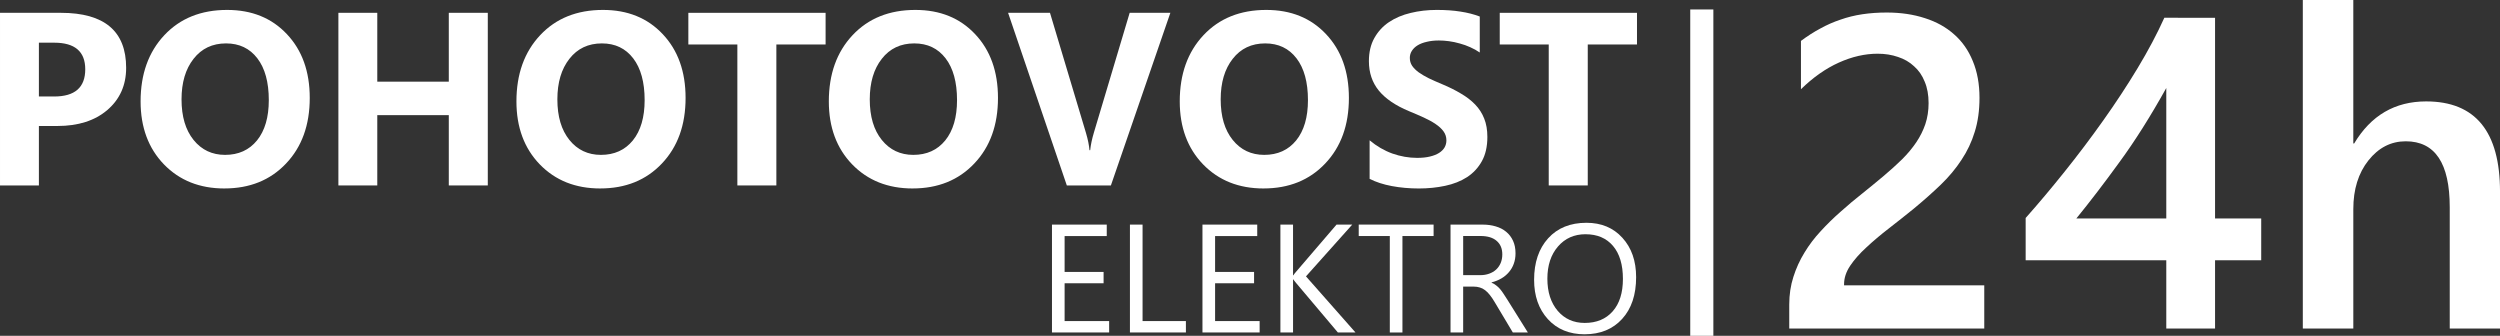
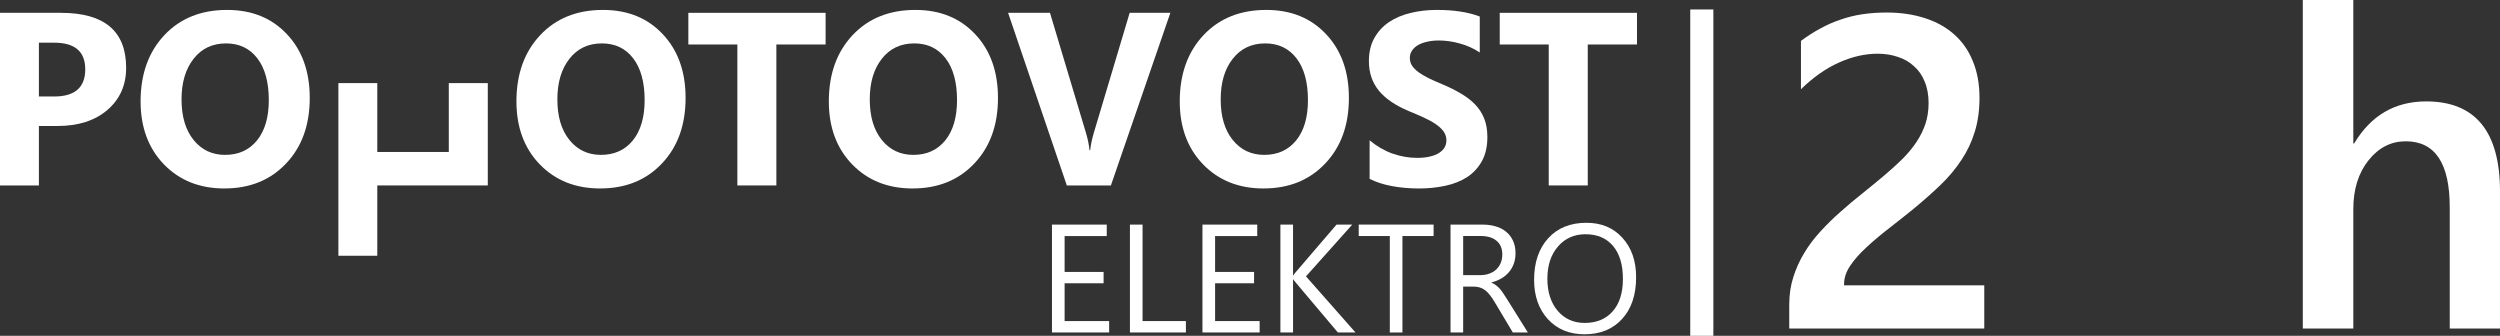
<svg xmlns="http://www.w3.org/2000/svg" width="143.088mm" height="19.22mm" viewBox="0 0 143.088 19.22" version="1.1" id="svg1">
  <rect x="0" y="0" width="143.088" height="19.22" fill="#333333" stroke="none" />
  <defs id="defs1" />
  <g id="layer1" transform="translate(-6.845,-17.381)">
    <g aria-label="POHOTOVOST" id="text1" style="font-size:10.583px;line-height:1.25;stroke-width:0.265;fill:#ffffff">
      <path d="m 9.071,24.592 v 3.404 h -2.226 v -9.881 h 3.486 q 3.734,0 3.734,3.149 0,1.488 -1.075,2.412 -1.068,0.916 -2.859,0.916 z m 0,-4.768 v 3.08 h 0.875 q 1.778,0 1.778,-1.557 0,-1.523 -1.778,-1.523 z" style="font-weight:bold;font-size:14.111px;font-family:'Segoe UI';-inkscape-font-specification:'Segoe UI, Bold';fill:#ffffff" id="path6" />
      <path d="m 19.688,28.168 q -2.122,0 -3.459,-1.378 -1.337,-1.385 -1.337,-3.604 0,-2.343 1.357,-3.79 1.357,-1.447 3.597,-1.447 2.115,0 3.418,1.385 1.309,1.385 1.309,3.652 0,2.329 -1.357,3.755 -1.35,1.426 -3.528,1.426 z m 0.096,-8.303 q -1.171,0 -1.86,0.882 -0.689,0.875 -0.689,2.322 0,1.468 0.689,2.322 0.689,0.854 1.805,0.854 1.151,0 1.826,-0.827 0.675,-0.834 0.675,-2.308 0,-1.537 -0.655,-2.391 -0.655,-0.854 -1.791,-0.854 z" style="font-weight:bold;font-size:14.111px;font-family:'Segoe UI';-inkscape-font-specification:'Segoe UI, Bold';fill:#ffffff" id="path7" />
-       <path d="m 34.764,27.995 h -2.232 v -4.024 h -4.093 v 4.024 h -2.226 v -9.881 h 2.226 v 3.941 h 4.093 v -3.941 h 2.232 z" style="font-weight:bold;font-size:14.111px;font-family:'Segoe UI';-inkscape-font-specification:'Segoe UI, Bold';fill:#ffffff" id="path8" />
+       <path d="m 34.764,27.995 h -2.232 h -4.093 v 4.024 h -2.226 v -9.881 h 2.226 v 3.941 h 4.093 v -3.941 h 2.232 z" style="font-weight:bold;font-size:14.111px;font-family:'Segoe UI';-inkscape-font-specification:'Segoe UI, Bold';fill:#ffffff" id="path8" />
      <path d="m 41.199,28.168 q -2.122,0 -3.459,-1.378 -1.337,-1.385 -1.337,-3.604 0,-2.343 1.357,-3.79 1.357,-1.447 3.597,-1.447 2.115,0 3.418,1.385 1.309,1.385 1.309,3.652 0,2.329 -1.357,3.755 -1.35,1.426 -3.528,1.426 z m 0.096,-8.303 q -1.171,0 -1.86,0.882 -0.689,0.875 -0.689,2.322 0,1.468 0.689,2.322 0.689,0.854 1.805,0.854 1.151,0 1.826,-0.827 0.675,-0.834 0.675,-2.308 0,-1.537 -0.655,-2.391 -0.655,-0.854 -1.791,-0.854 z" style="font-weight:bold;font-size:14.111px;font-family:'Segoe UI';-inkscape-font-specification:'Segoe UI, Bold';fill:#ffffff" id="path9" />
      <path d="m 54.098,19.927 h -2.818 v 8.068 h -2.232 V 19.927 H 46.243 v -1.812 h 7.855 z" style="font-weight:bold;font-size:14.111px;font-family:'Segoe UI';-inkscape-font-specification:'Segoe UI, Bold';fill:#ffffff" id="path10" />
      <path d="m 59.079,28.168 q -2.122,0 -3.459,-1.378 -1.337,-1.385 -1.337,-3.604 0,-2.343 1.357,-3.79 1.357,-1.447 3.597,-1.447 2.115,0 3.418,1.385 1.309,1.385 1.309,3.652 0,2.329 -1.357,3.755 -1.35,1.426 -3.528,1.426 z m 0.096,-8.303 q -1.171,0 -1.86,0.882 -0.689,0.875 -0.689,2.322 0,1.468 0.689,2.322 0.689,0.854 1.805,0.854 1.151,0 1.826,-0.827 0.675,-0.834 0.675,-2.308 0,-1.537 -0.655,-2.391 -0.655,-0.854 -1.791,-0.854 z" style="font-weight:bold;font-size:14.111px;font-family:'Segoe UI';-inkscape-font-specification:'Segoe UI, Bold';fill:#ffffff" id="path11" />
      <path d="m 73.831,18.115 -3.404,9.881 h -2.522 l -3.362,-9.881 h 2.398 l 2.06,6.876 q 0.165,0.558 0.2,0.985 h 0.041 q 0.048,-0.462 0.214,-1.013 L 71.502,18.115 Z" style="font-weight:bold;font-size:14.111px;font-family:'Segoe UI';-inkscape-font-specification:'Segoe UI, Bold';fill:#ffffff" id="path12" />
      <path d="m 79.164,28.168 q -2.122,0 -3.459,-1.378 -1.337,-1.385 -1.337,-3.604 0,-2.343 1.357,-3.79 1.357,-1.447 3.597,-1.447 2.115,0 3.418,1.385 1.309,1.385 1.309,3.652 0,2.329 -1.357,3.755 -1.35,1.426 -3.528,1.426 z m 0.096,-8.303 q -1.171,0 -1.86,0.882 -0.689,0.875 -0.689,2.322 0,1.468 0.689,2.322 0.689,0.854 1.805,0.854 1.151,0 1.826,-0.827 0.675,-0.834 0.675,-2.308 0,-1.537 -0.655,-2.391 -0.655,-0.854 -1.791,-0.854 z" style="font-weight:bold;font-size:14.111px;font-family:'Segoe UI';-inkscape-font-specification:'Segoe UI, Bold';fill:#ffffff" id="path13" />
      <path d="m 85.235,27.616 v -2.205 q 0.599,0.503 1.302,0.758 0.703,0.248 1.419,0.248 0.42,0 0.73,-0.076 0.317,-0.076 0.524,-0.207 0.214,-0.138 0.317,-0.317 0.103,-0.186 0.103,-0.4 0,-0.289 -0.165,-0.517 -0.165,-0.227 -0.455,-0.42 -0.282,-0.193 -0.675,-0.372 -0.393,-0.179 -0.847,-0.365 -1.158,-0.482 -1.729,-1.178 -0.565,-0.696 -0.565,-1.681 0,-0.772 0.31,-1.323 0.31,-0.558 0.841,-0.916 0.537,-0.358 1.24,-0.524 0.703,-0.172 1.488,-0.172 0.772,0 1.364,0.096 0.599,0.09 1.102,0.282 v 2.06 q -0.248,-0.172 -0.544,-0.303 -0.289,-0.131 -0.599,-0.214 -0.31,-0.09 -0.62,-0.131 -0.303,-0.041 -0.579,-0.041 -0.379,0 -0.689,0.076 -0.31,0.069 -0.524,0.2 -0.214,0.131 -0.331,0.317 -0.117,0.179 -0.117,0.407 0,0.248 0.131,0.448 0.131,0.193 0.372,0.372 0.241,0.172 0.586,0.345 0.345,0.165 0.779,0.345 0.593,0.248 1.061,0.531 0.475,0.276 0.813,0.627 0.338,0.351 0.517,0.806 0.179,0.448 0.179,1.047 0,0.827 -0.317,1.392 -0.31,0.558 -0.847,0.91 -0.537,0.345 -1.254,0.496 -0.71,0.152 -1.502,0.152 -0.813,0 -1.55,-0.138 -0.73,-0.138 -1.268,-0.413 z" style="font-weight:bold;font-size:14.111px;font-family:'Segoe UI';-inkscape-font-specification:'Segoe UI, Bold';fill:#ffffff" id="path14" />
      <path d="m 100.538,19.927 h -2.818 v 8.068 H 95.487 V 19.927 H 92.683 v -1.812 h 7.855 z" style="font-weight:bold;font-size:14.111px;font-family:'Segoe UI';-inkscape-font-specification:'Segoe UI, Bold';fill:#ffffff" id="path15" />
    </g>
    <g aria-label="ELEKTRO" id="text2" style="font-size:10.583px;line-height:1.25;stroke-width:0.265;fill:#ffffff">
      <path d="m 70.328,36.411 h -3.273 v -6.175 h 3.135 v 0.655 h -2.412 v 2.054 h 2.231 v 0.65 h -2.231 v 2.162 h 2.549 z" style="font-size:8.819px;font-family:'Segoe UI';-inkscape-font-specification:'Segoe UI, Normal';fill:#ffffff" id="path16" />
      <path d="m 74.721,36.411 h -3.204 v -6.175 h 0.723 v 5.521 h 2.48 z" style="font-size:8.819px;font-family:'Segoe UI';-inkscape-font-specification:'Segoe UI, Normal';fill:#ffffff" id="path17" />
      <path d="m 78.941,36.411 h -3.273 v -6.175 h 3.135 v 0.655 h -2.412 v 2.054 h 2.231 v 0.65 h -2.231 v 2.162 h 2.549 z" style="font-size:8.819px;font-family:'Segoe UI';-inkscape-font-specification:'Segoe UI, Normal';fill:#ffffff" id="path18" />
      <path d="m 84.427,36.411 h -1.008 L 81.034,33.586 Q 80.9,33.427 80.87,33.371 h -0.017 v 3.04 H 80.129 v -6.175 h 0.723 v 2.902 h 0.017 q 0.06,-0.095 0.164,-0.211 l 2.308,-2.691 h 0.9 l -2.648,2.963 z" style="font-size:8.819px;font-family:'Segoe UI';-inkscape-font-specification:'Segoe UI, Normal';fill:#ffffff" id="path19" />
      <path d="m 88.897,30.89 h -1.783 v 5.521 h -0.723 v -5.521 h -1.779 v -0.655 h 4.285 z" style="font-size:8.819px;font-family:'Segoe UI';-inkscape-font-specification:'Segoe UI, Normal';fill:#ffffff" id="path20" />
      <path d="m 94.293,36.411 h -0.861 l -1.034,-1.731 q -0.142,-0.241 -0.276,-0.409 -0.133,-0.172 -0.276,-0.28 -0.138,-0.108 -0.301,-0.155 -0.159,-0.052 -0.362,-0.052 h -0.594 v 2.627 h -0.723 v -6.175 h 1.843 q 0.405,0 0.745,0.103 0.345,0.099 0.594,0.306 0.254,0.207 0.396,0.517 0.142,0.306 0.142,0.719 0,0.323 -0.099,0.594 -0.095,0.267 -0.276,0.478 -0.177,0.211 -0.431,0.362 -0.25,0.146 -0.564,0.228 v 0.017 q 0.155,0.069 0.267,0.159 0.116,0.086 0.22,0.207 0.103,0.121 0.202,0.276 0.103,0.151 0.228,0.353 z m -3.703,-5.521 v 2.239 h 0.982 q 0.271,0 0.5,-0.082 0.233,-0.082 0.4,-0.233 0.168,-0.155 0.263,-0.375 0.095,-0.224 0.095,-0.5 0,-0.495 -0.323,-0.771 -0.319,-0.28 -0.926,-0.28 z" style="font-size:8.819px;font-family:'Segoe UI';-inkscape-font-specification:'Segoe UI, Normal';fill:#ffffff" id="path21" />
      <path d="m 97.544,36.514 q -1.313,0 -2.106,-0.866 -0.788,-0.866 -0.788,-2.252 0,-1.49 0.805,-2.377 0.805,-0.887 2.192,-0.887 1.279,0 2.058,0.861 0.784,0.861 0.784,2.252 0,1.512 -0.801,2.39 -0.801,0.878 -2.145,0.878 z m 0.052,-5.727 q -0.973,0 -1.58,0.702 -0.607,0.702 -0.607,1.843 0,1.141 0.59,1.839 0.594,0.693 1.546,0.693 1.016,0 1.602,-0.663 0.586,-0.663 0.586,-1.856 0,-1.223 -0.568,-1.89 -0.568,-0.667 -1.568,-0.667 z" style="font-size:8.819px;font-family:'Segoe UI';-inkscape-font-specification:'Segoe UI, Normal';fill:#ffffff" id="path22" />
    </g>
    <g aria-label="24h" id="text3" style="font-weight:600;font-size:25.4px;line-height:1.25;font-family:'Segoe UI';-inkscape-font-specification:'Segoe UI, Semi-Bold';stroke-width:0.265;fill:#ffffff">
      <path d="m 120.415,36.183 h -11.162 v -1.377 q 0,-0.843 0.236,-1.575 0.236,-0.744 0.633,-1.389 0.397,-0.657 0.93,-1.228 0.533,-0.583 1.141,-1.116 0.608,-0.546 1.24,-1.042 0.633,-0.508 1.24,-1.017 0.571,-0.484 1.042,-0.943 0.471,-0.471 0.806,-0.967 0.335,-0.496 0.521,-1.042 0.186,-0.558 0.186,-1.203 0,-0.707 -0.223,-1.228 -0.211,-0.533 -0.608,-0.881 -0.384,-0.36 -0.918,-0.533 -0.533,-0.186 -1.166,-0.186 -1.091,0 -2.22,0.508 -1.129,0.508 -2.17,1.525 v -2.766 q 0.546,-0.409 1.104,-0.707 0.558,-0.31 1.153,-0.508 0.595,-0.211 1.253,-0.31 0.657,-0.099 1.401,-0.099 1.203,0 2.183,0.322 0.98,0.31 1.674,0.93 0.695,0.608 1.067,1.525 0.384,0.918 0.384,2.108 0,1.079 -0.273,1.947 -0.26,0.856 -0.757,1.6 -0.484,0.744 -1.178,1.414 -0.695,0.67 -1.55,1.377 -0.719,0.583 -1.439,1.141 -0.707,0.546 -1.277,1.079 -0.571,0.521 -0.93,1.054 -0.347,0.521 -0.347,1.054 v 0.062 h 8.024 z" id="path23" style="fill:#ffffff" />
-       <path d="m 133.624,18.398 v 11.485 h 2.642 v 2.394 h -2.642 v 3.907 h -2.791 v -3.907 h -8.049 V 29.857 q 1.091,-1.228 2.232,-2.654 1.153,-1.439 2.208,-2.927 1.067,-1.501 1.972,-3.001 0.905,-1.501 1.525,-2.877 z m -2.791,11.485 v -7.466 q -1.352,2.431 -2.679,4.242 -1.315,1.811 -2.468,3.225 z" id="path24" style="fill:#ffffff" />
      <path d="m 149.933,36.183 h -2.877 v -6.945 q 0,-3.77 -2.518,-3.77 -1.265,0 -2.133,1.091 -0.868,1.091 -0.868,2.791 v 6.834 h -2.89 V 17.381 h 2.89 v 8.21 h 0.05 q 1.439,-2.406 4.118,-2.406 4.229,0 4.229,5.172 z" id="path25" style="fill:#ffffff" />
    </g>
    <path style="fill:#ffffff;fill-opacity:0.09;fill-rule:evenodd;stroke:#FFFFFF;stroke-width:1.323;stroke-linecap:butt;stroke-linejoin:round;stroke-miterlimit:4.4;stroke-dasharray:none;stroke-dashoffset:2.667" d="M 104.248,17.922 V 36.6" id="path5" />
  </g>
</svg>